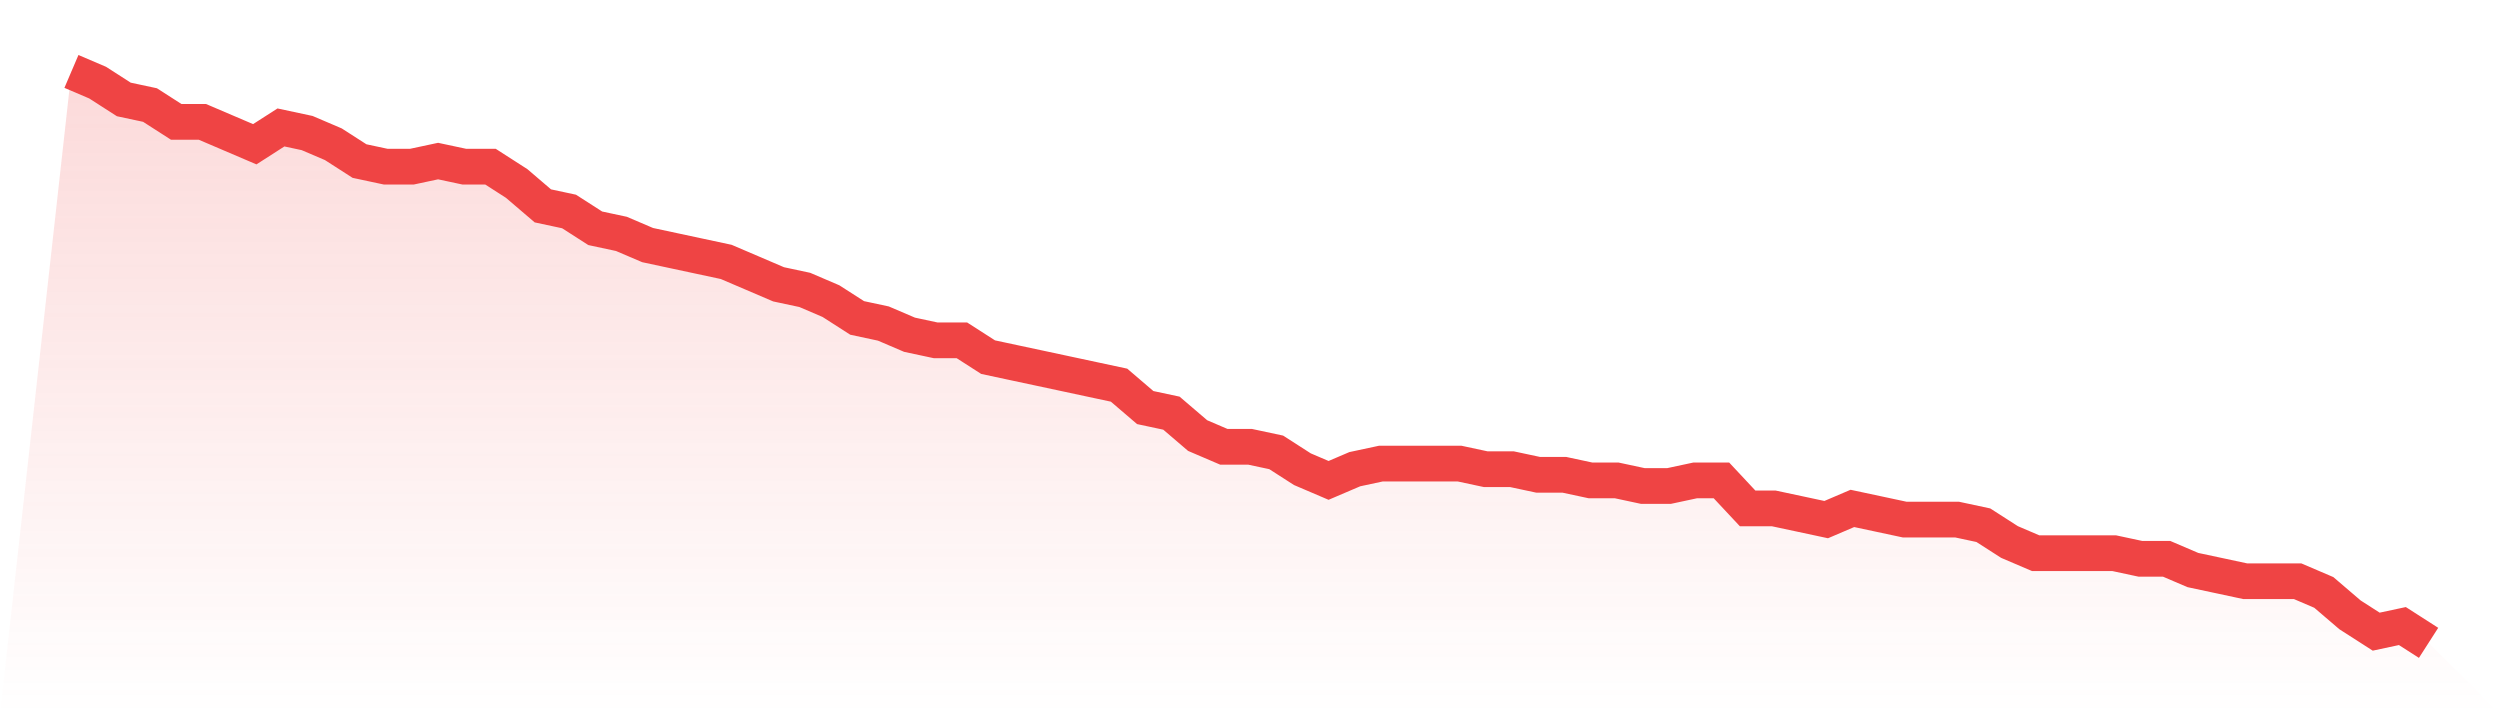
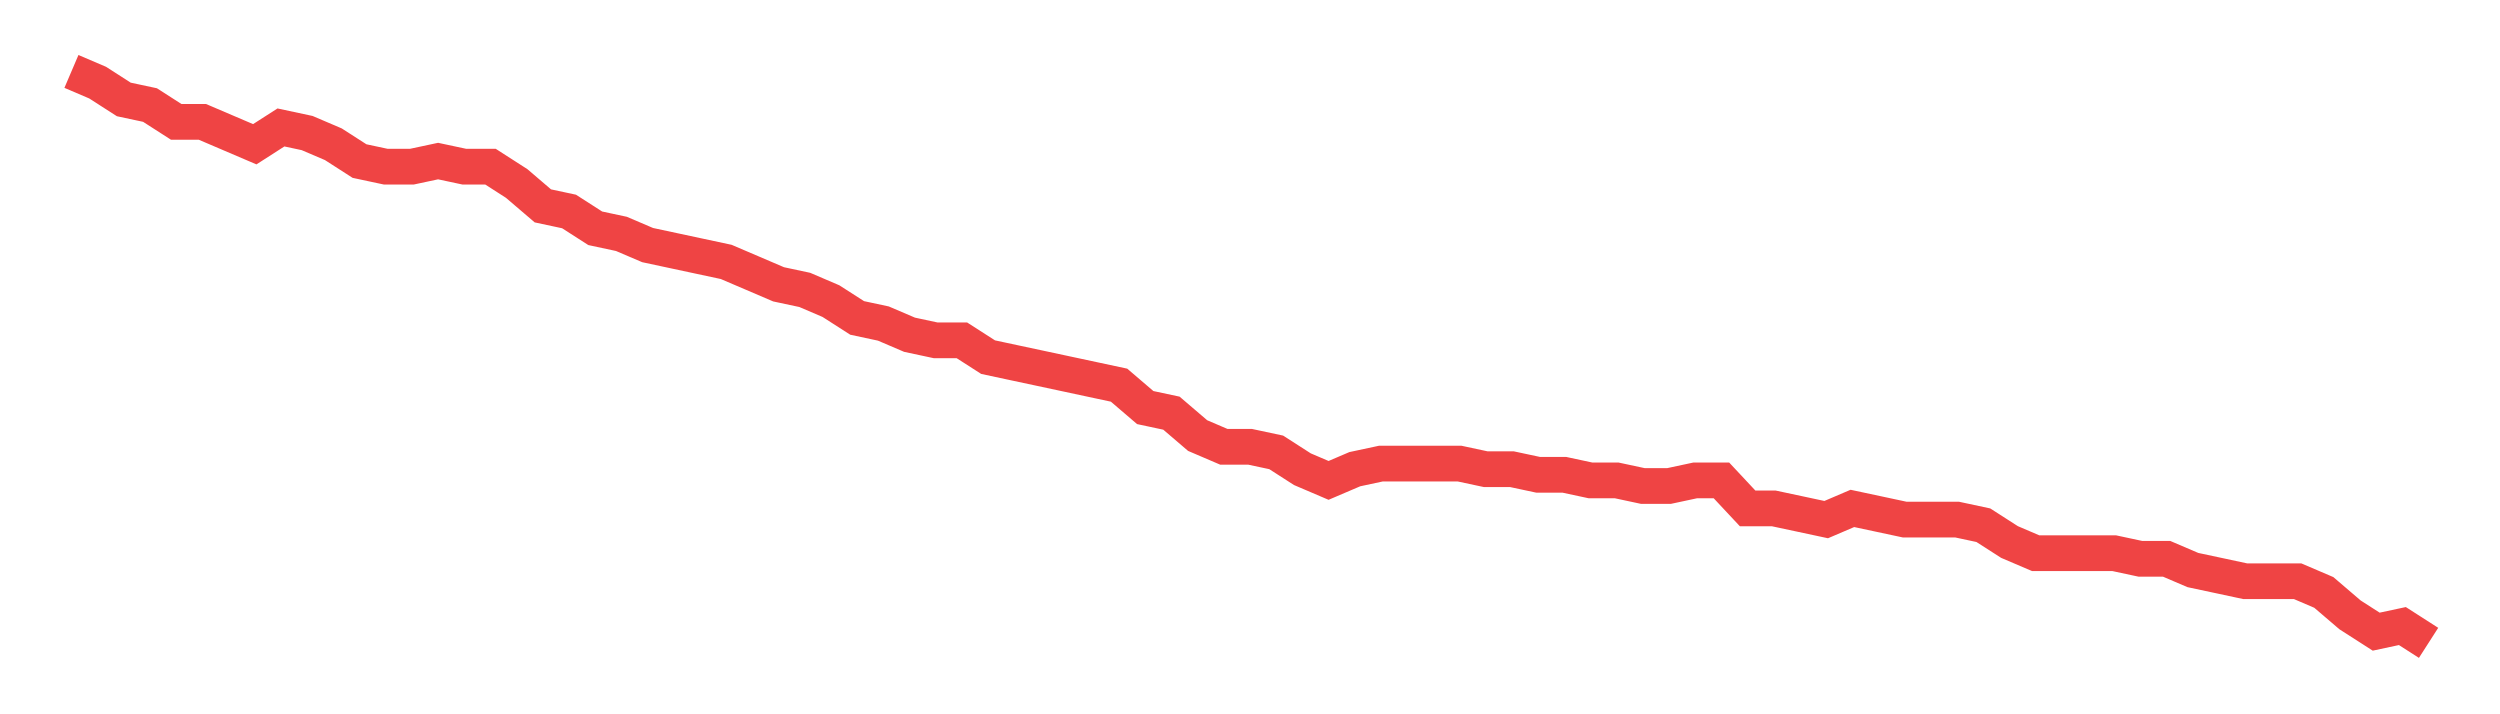
<svg xmlns="http://www.w3.org/2000/svg" viewBox="0 0 140 40">
  <defs>
    <linearGradient id="gradient" x1="0" x2="0" y1="0" y2="1">
      <stop offset="0%" stop-color="#ef4444" stop-opacity="0.2" />
      <stop offset="100%" stop-color="#ef4444" stop-opacity="0" />
    </linearGradient>
  </defs>
-   <path d="M4,4 L4,4 L5.467,4.627 L6.933,5.569 L8.4,5.882 L9.867,6.824 L11.333,6.824 L12.8,7.451 L14.267,8.078 L15.733,7.137 L17.2,7.451 L18.667,8.078 L20.133,9.02 L21.6,9.333 L23.067,9.333 L24.533,9.02 L26,9.333 L27.467,9.333 L28.933,10.275 L30.4,11.529 L31.867,11.843 L33.333,12.784 L34.8,13.098 L36.267,13.725 L37.733,14.039 L39.2,14.353 L40.667,14.667 L42.133,15.294 L43.6,15.922 L45.067,16.235 L46.533,16.863 L48,17.804 L49.467,18.118 L50.933,18.745 L52.4,19.059 L53.867,19.059 L55.333,20 L56.8,20.314 L58.267,20.627 L59.733,20.941 L61.2,21.255 L62.667,21.569 L64.133,22.824 L65.6,23.137 L67.067,24.392 L68.533,25.02 L70,25.02 L71.467,25.333 L72.933,26.275 L74.4,26.902 L75.867,26.275 L77.333,25.961 L78.8,25.961 L80.267,25.961 L81.733,25.961 L83.2,26.275 L84.667,26.275 L86.133,26.588 L87.6,26.588 L89.067,26.902 L90.533,26.902 L92,27.216 L93.467,27.216 L94.933,26.902 L96.4,26.902 L97.867,28.471 L99.333,28.471 L100.8,28.784 L102.267,29.098 L103.733,28.471 L105.2,28.784 L106.667,29.098 L108.133,29.098 L109.6,29.098 L111.067,29.412 L112.533,30.353 L114,30.98 L115.467,30.98 L116.933,30.98 L118.4,30.98 L119.867,31.294 L121.333,31.294 L122.8,31.922 L124.267,32.235 L125.733,32.549 L127.2,32.549 L128.667,32.549 L130.133,33.176 L131.6,34.431 L133.067,35.373 L134.533,35.059 L136,36 L140,40 L0,40 z" fill="url(#gradient)" />
  <path d="M4,4 L4,4 L5.467,4.627 L6.933,5.569 L8.4,5.882 L9.867,6.824 L11.333,6.824 L12.8,7.451 L14.267,8.078 L15.733,7.137 L17.2,7.451 L18.667,8.078 L20.133,9.02 L21.6,9.333 L23.067,9.333 L24.533,9.02 L26,9.333 L27.467,9.333 L28.933,10.275 L30.4,11.529 L31.867,11.843 L33.333,12.784 L34.8,13.098 L36.267,13.725 L37.733,14.039 L39.2,14.353 L40.667,14.667 L42.133,15.294 L43.6,15.922 L45.067,16.235 L46.533,16.863 L48,17.804 L49.467,18.118 L50.933,18.745 L52.4,19.059 L53.867,19.059 L55.333,20 L56.8,20.314 L58.267,20.627 L59.733,20.941 L61.2,21.255 L62.667,21.569 L64.133,22.824 L65.6,23.137 L67.067,24.392 L68.533,25.02 L70,25.02 L71.467,25.333 L72.933,26.275 L74.4,26.902 L75.867,26.275 L77.333,25.961 L78.8,25.961 L80.267,25.961 L81.733,25.961 L83.2,26.275 L84.667,26.275 L86.133,26.588 L87.6,26.588 L89.067,26.902 L90.533,26.902 L92,27.216 L93.467,27.216 L94.933,26.902 L96.4,26.902 L97.867,28.471 L99.333,28.471 L100.8,28.784 L102.267,29.098 L103.733,28.471 L105.2,28.784 L106.667,29.098 L108.133,29.098 L109.6,29.098 L111.067,29.412 L112.533,30.353 L114,30.98 L115.467,30.98 L116.933,30.98 L118.4,30.98 L119.867,31.294 L121.333,31.294 L122.8,31.922 L124.267,32.235 L125.733,32.549 L127.2,32.549 L128.667,32.549 L130.133,33.176 L131.6,34.431 L133.067,35.373 L134.533,35.059 L136,36" fill="none" stroke="#ef4444" stroke-width="2" />
</svg>